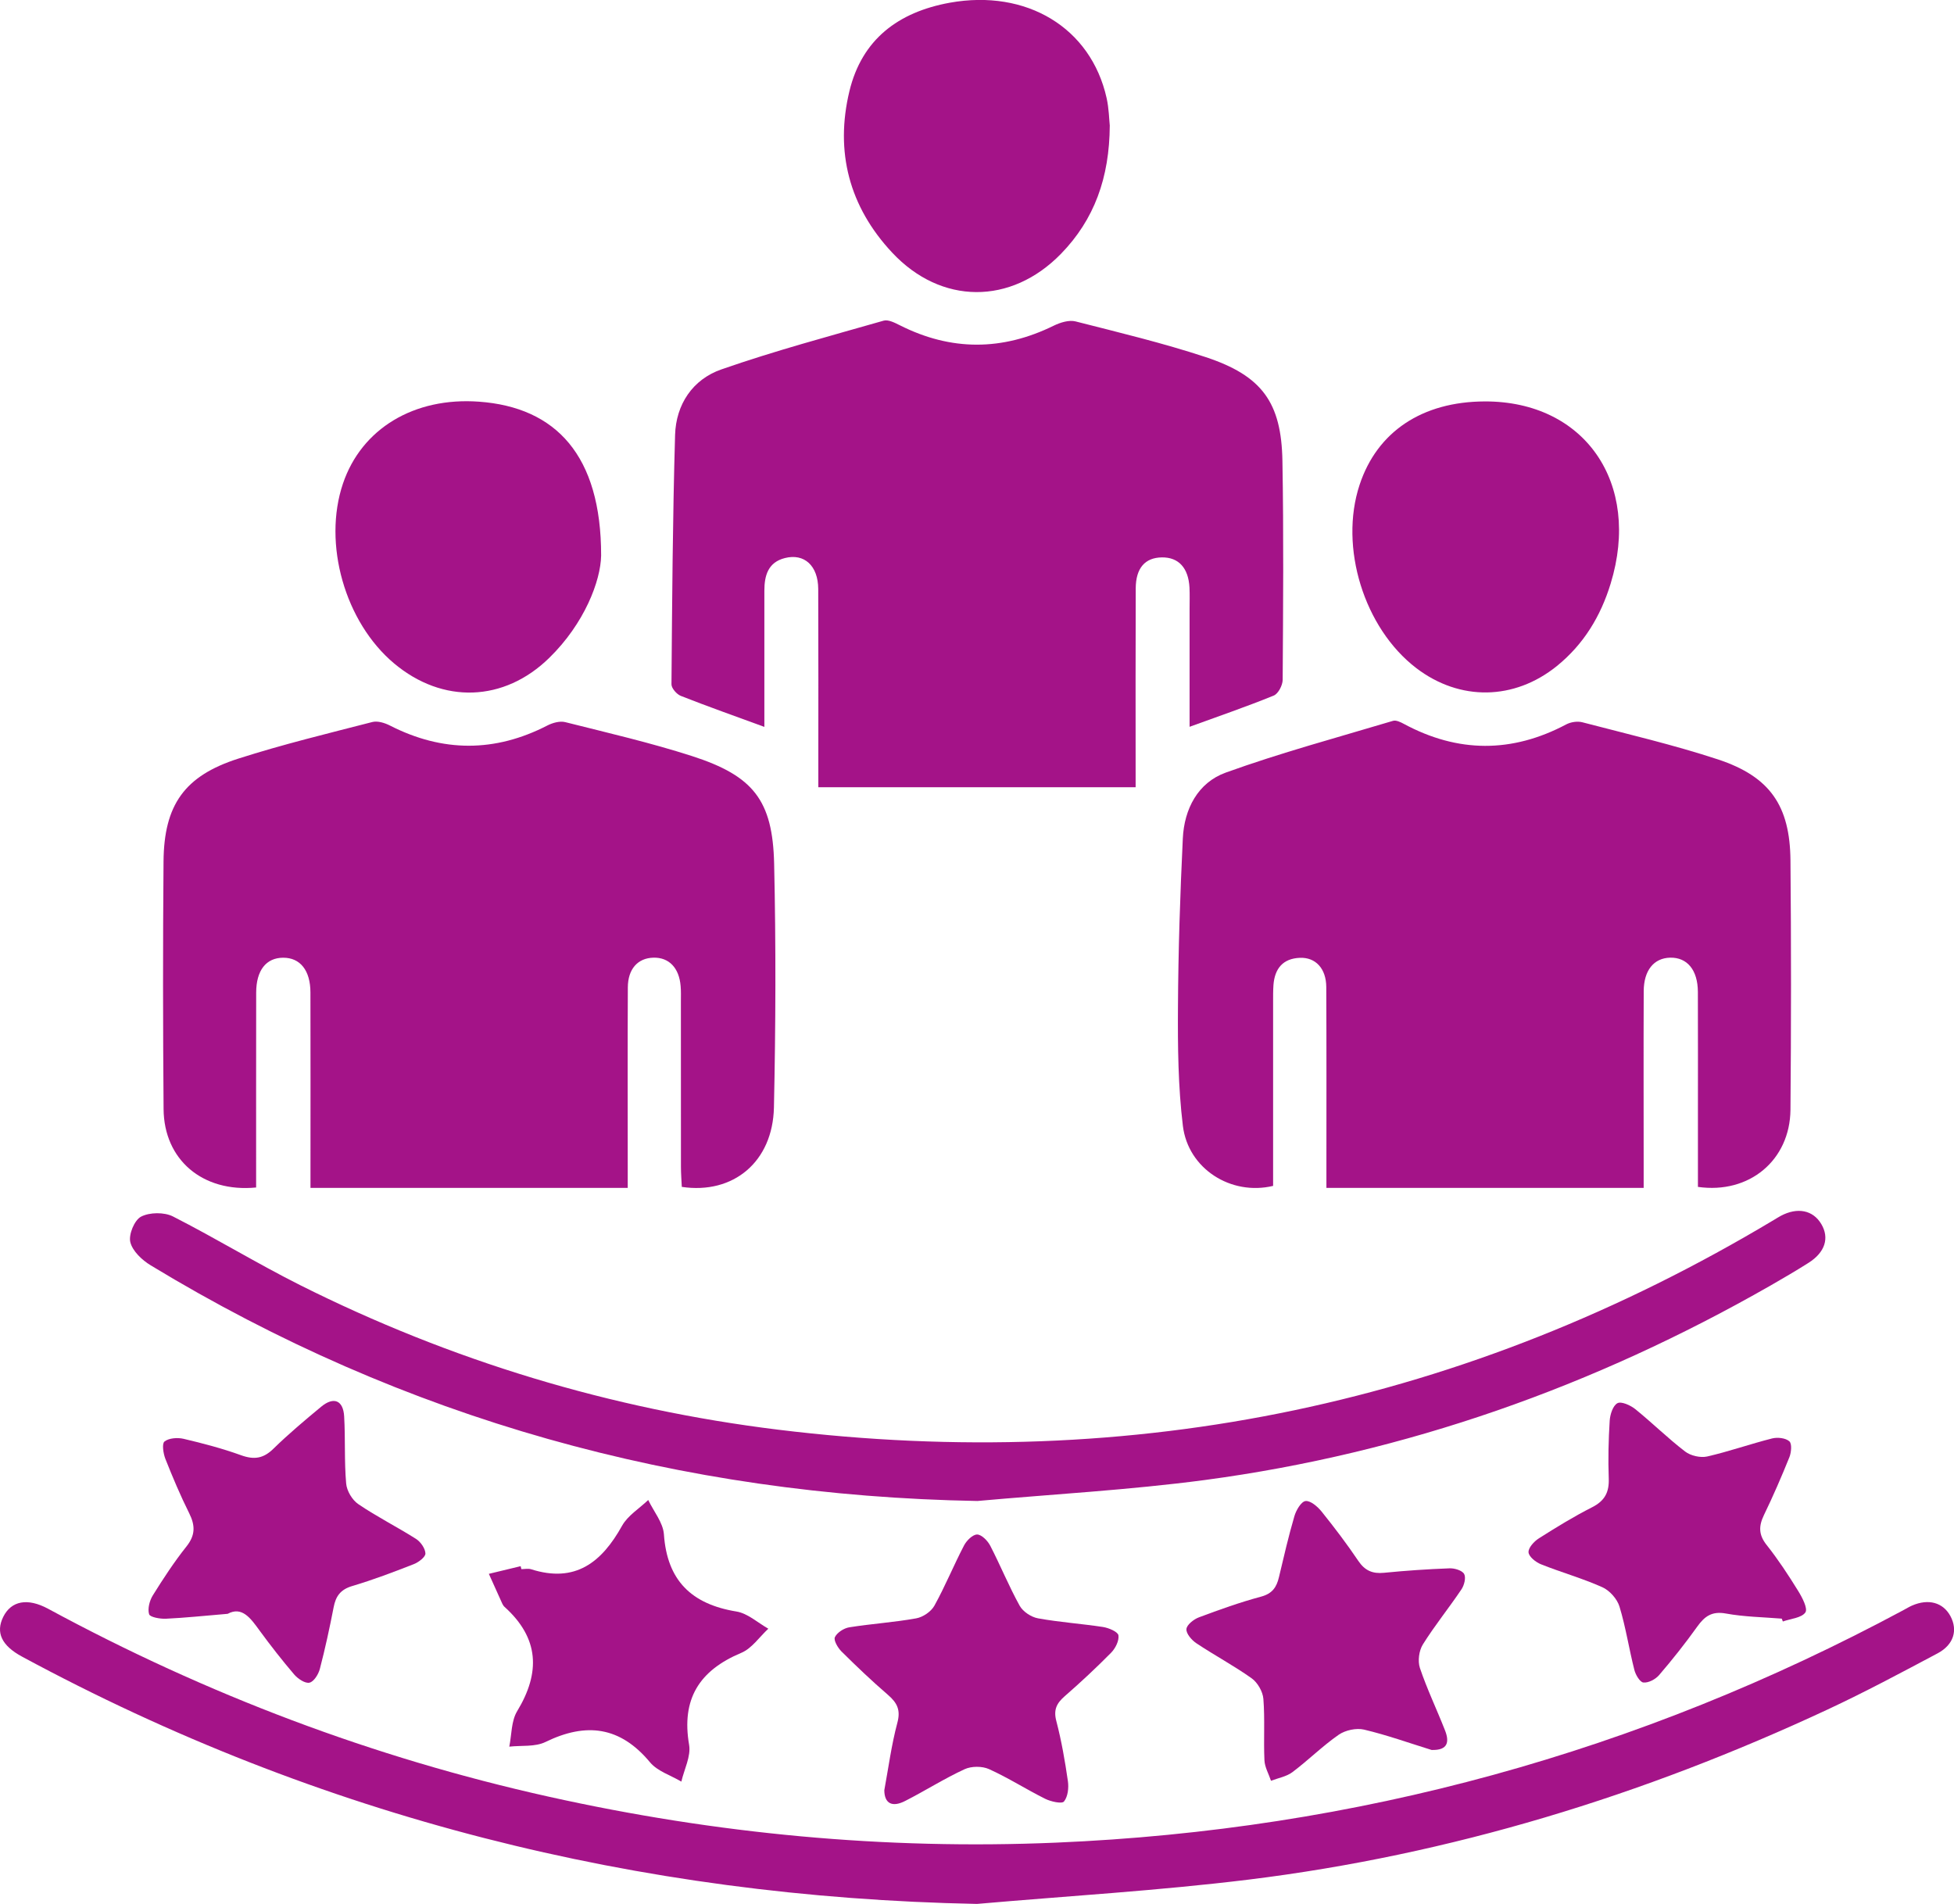
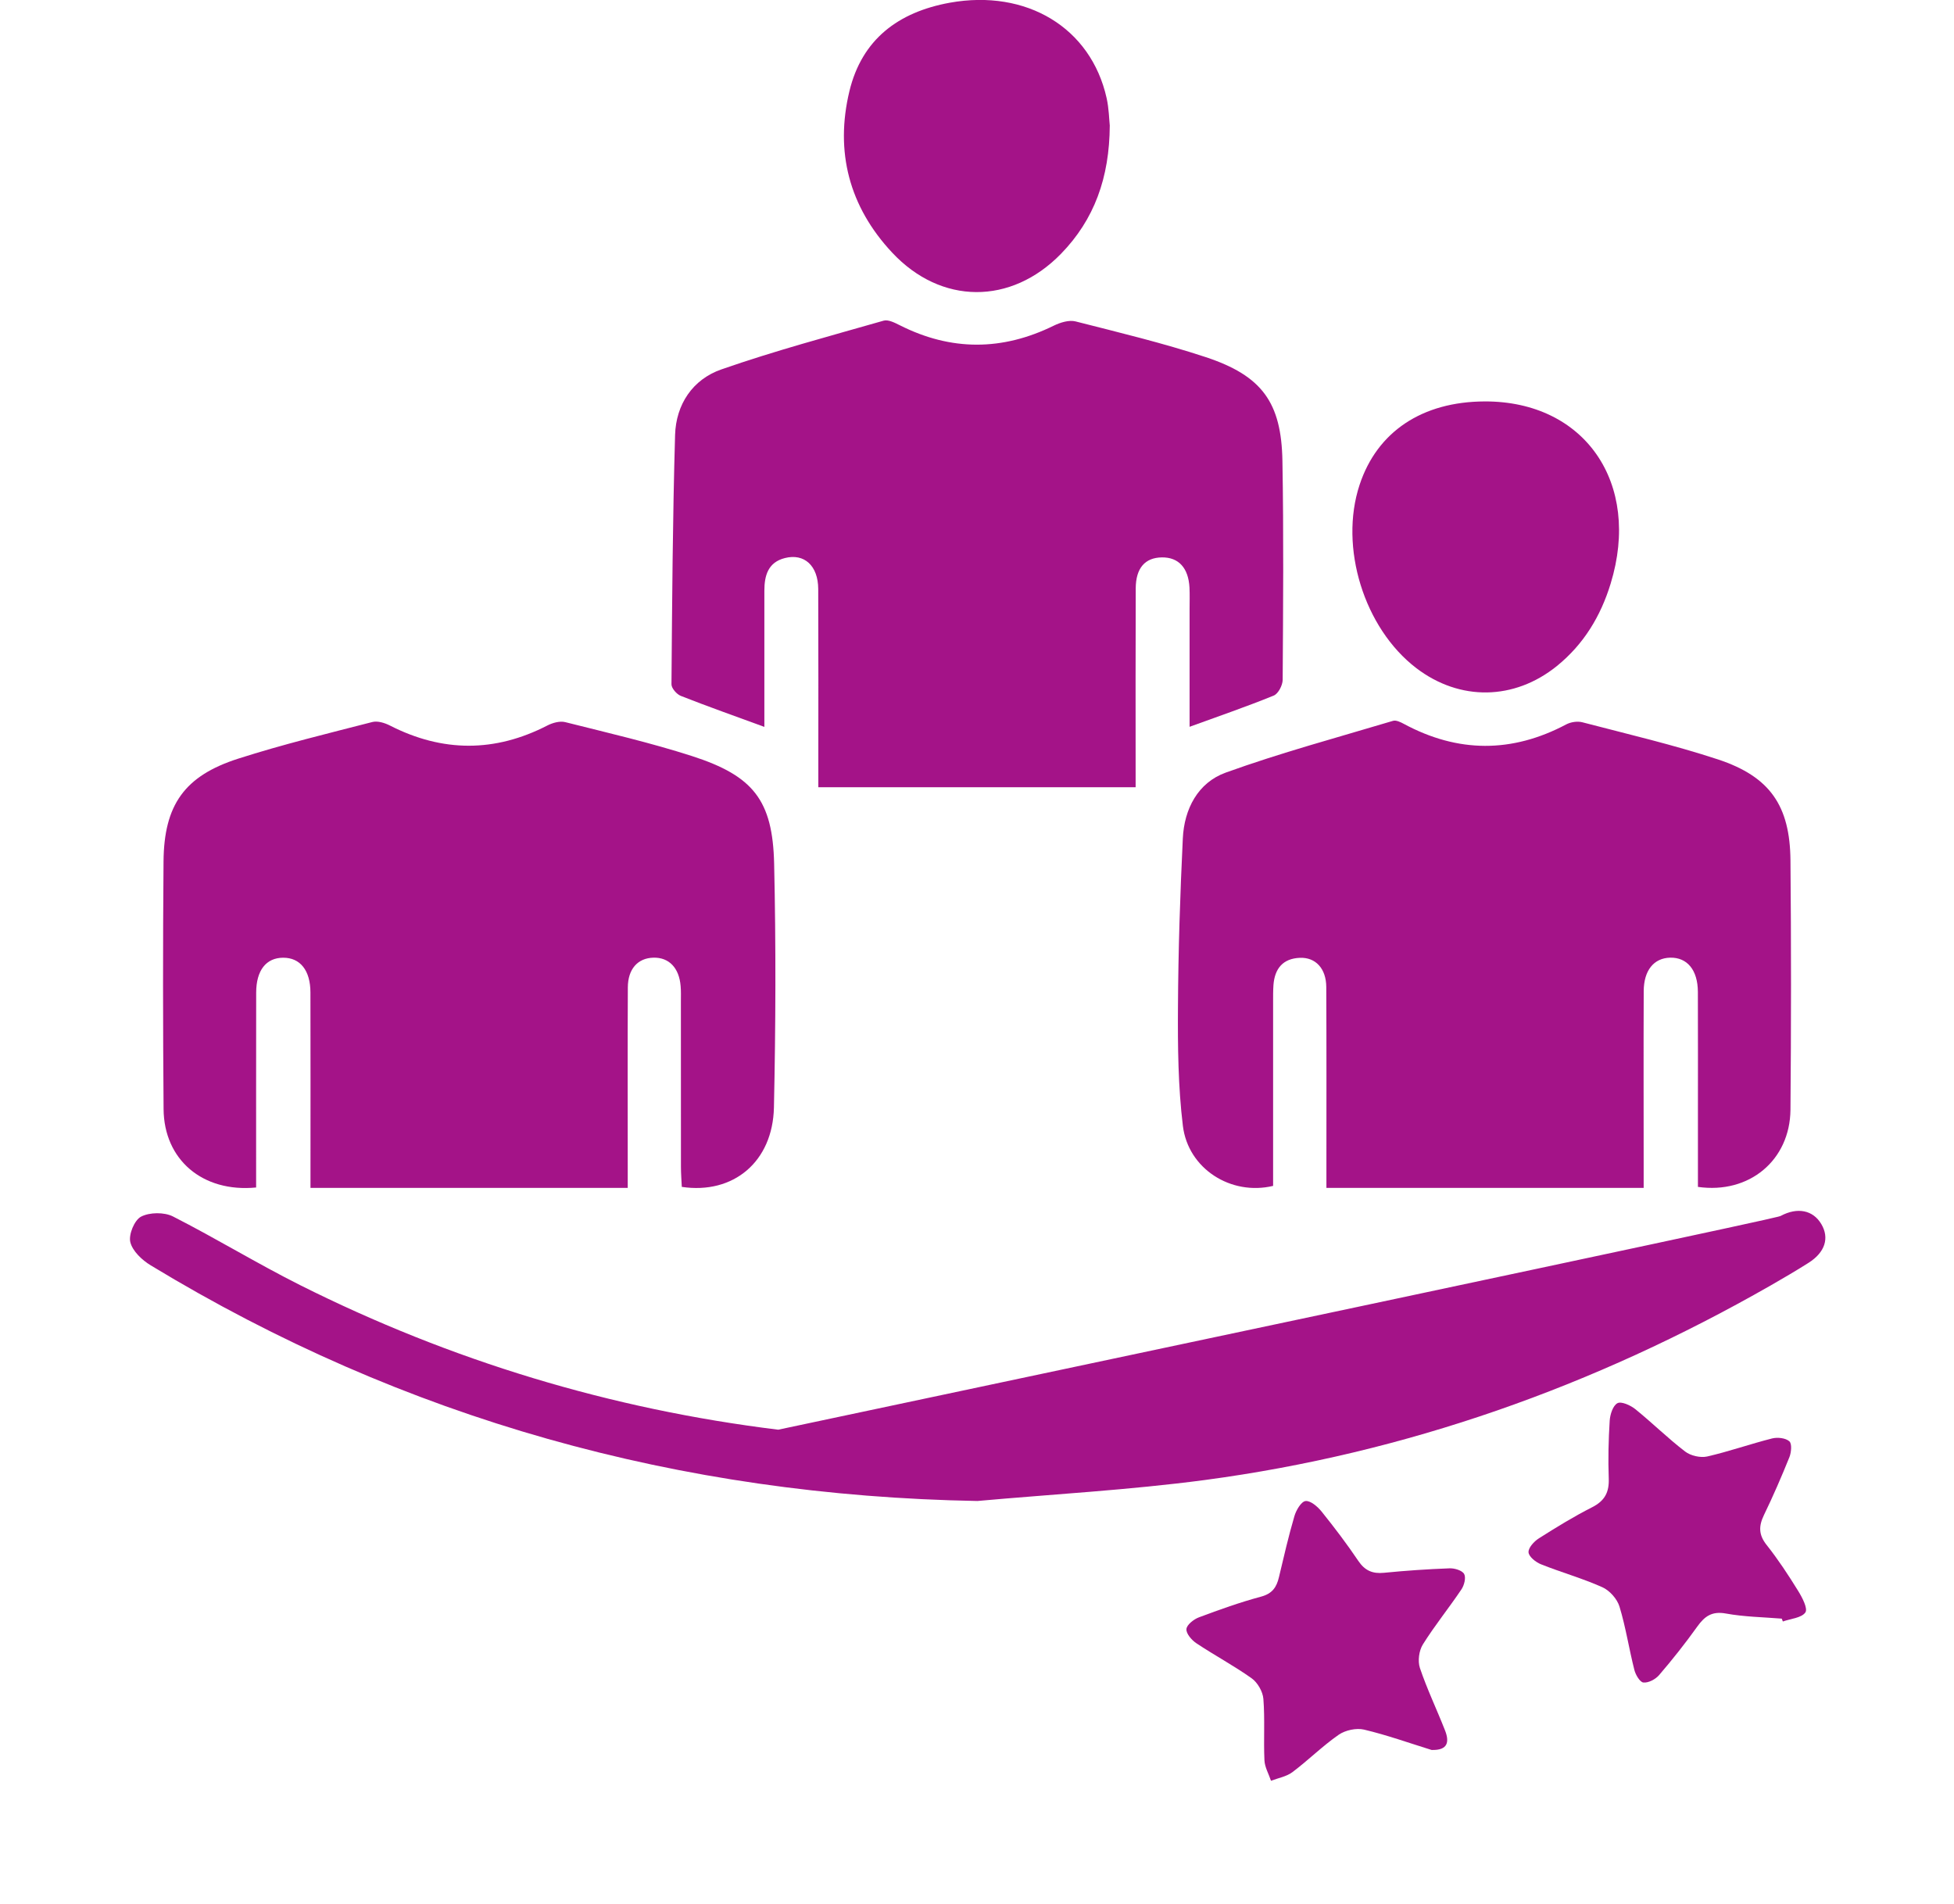
<svg xmlns="http://www.w3.org/2000/svg" width="39" height="38" viewBox="0 0 39 38" fill="none">
  <g clip-path="url(#clip0_6059_456)">
    <path d="M33.889 23.689C33.889 23.239 33.889 22.782 33.889 22.326C33.889 21.483 33.891 20.639 33.888 19.796C33.886 19.36 33.675 19.106 33.334 19.114C33.009 19.122 32.808 19.368 32.807 19.784C32.802 20.946 32.806 22.109 32.806 23.272C32.806 23.41 32.806 23.547 32.806 23.709C30.692 23.709 28.61 23.709 26.474 23.709C26.474 23.569 26.474 23.433 26.474 23.297C26.474 22.096 26.477 20.896 26.471 19.695C26.468 19.332 26.259 19.105 25.946 19.117C25.603 19.13 25.442 19.335 25.417 19.659C25.409 19.774 25.41 19.888 25.41 20.004C25.41 21.09 25.41 22.176 25.41 23.261C25.41 23.4 25.41 23.538 25.41 23.669C24.57 23.87 23.713 23.328 23.609 22.47C23.514 21.688 23.506 20.89 23.511 20.1C23.517 18.978 23.554 17.855 23.608 16.733C23.636 16.147 23.908 15.621 24.465 15.42C25.559 15.025 26.688 14.721 27.804 14.387C27.864 14.369 27.954 14.412 28.018 14.447C29.098 15.029 30.176 15.033 31.261 14.458C31.352 14.41 31.485 14.39 31.583 14.416C32.489 14.653 33.405 14.866 34.292 15.158C35.327 15.501 35.726 16.081 35.736 17.172C35.751 18.832 35.75 20.491 35.736 22.15C35.726 23.156 34.915 23.836 33.889 23.689Z" fill="#A41388" />
    <path d="M5.112 23.701C4.043 23.805 3.272 23.146 3.265 22.135C3.252 20.488 3.25 18.841 3.264 17.194C3.273 16.065 3.682 15.485 4.757 15.141C5.637 14.859 6.537 14.641 7.43 14.411C7.536 14.383 7.68 14.428 7.785 14.482C8.834 15.017 9.879 15.019 10.927 14.479C11.03 14.426 11.175 14.386 11.282 14.413C12.128 14.626 12.981 14.823 13.811 15.09C15.036 15.485 15.422 15.973 15.451 17.238C15.488 18.859 15.482 20.482 15.447 22.104C15.423 23.189 14.637 23.842 13.608 23.689C13.602 23.558 13.591 23.422 13.591 23.285C13.59 22.186 13.59 21.087 13.59 19.989C13.59 19.886 13.594 19.784 13.585 19.683C13.556 19.317 13.352 19.106 13.041 19.114C12.729 19.122 12.532 19.34 12.531 19.709C12.525 20.897 12.529 22.085 12.529 23.274C12.529 23.411 12.529 23.548 12.529 23.709C10.408 23.709 8.327 23.709 6.197 23.709C6.197 23.568 6.197 23.433 6.197 23.296C6.197 22.134 6.199 20.971 6.196 19.808C6.195 19.367 5.991 19.114 5.652 19.115C5.312 19.116 5.114 19.366 5.113 19.811C5.111 21.098 5.112 22.386 5.112 23.701Z" fill="#A41388" />
    <path d="M15.256 14.508C14.665 14.291 14.123 14.1 13.588 13.889C13.505 13.856 13.401 13.736 13.402 13.657C13.415 11.998 13.426 10.339 13.474 8.681C13.492 8.072 13.825 7.572 14.398 7.373C15.461 7.002 16.553 6.71 17.637 6.4C17.728 6.374 17.858 6.441 17.958 6.491C18.983 7.009 20.005 7.005 21.034 6.499C21.163 6.436 21.338 6.382 21.467 6.415C22.338 6.637 23.214 6.847 24.066 7.128C25.189 7.5 25.576 8.032 25.596 9.201C25.622 10.657 25.61 12.113 25.601 13.569C25.6 13.677 25.513 13.846 25.422 13.883C24.88 14.104 24.325 14.294 23.743 14.506C23.743 13.726 23.743 12.937 23.743 12.149C23.743 12.009 23.748 11.867 23.741 11.727C23.72 11.334 23.523 11.121 23.191 11.125C22.854 11.129 22.67 11.338 22.668 11.743C22.663 12.97 22.666 14.197 22.666 15.424C22.666 15.511 22.666 15.599 22.666 15.712C20.558 15.712 18.476 15.712 16.333 15.712C16.333 15.588 16.333 15.454 16.333 15.32C16.333 14.131 16.336 12.944 16.331 11.755C16.329 11.294 16.055 11.039 15.666 11.138C15.329 11.223 15.256 11.488 15.256 11.791C15.256 12.571 15.256 13.351 15.256 14.13C15.256 14.257 15.256 14.384 15.256 14.508Z" fill="#A41388" />
-     <path d="M19.5 38C12.734 37.865 6.38 36.272 0.441 33.065C0.031 32.844 -0.09 32.583 0.065 32.27C0.224 31.951 0.548 31.886 0.962 32.11C4.118 33.818 7.445 35.08 10.954 35.86C14.287 36.601 17.657 36.922 21.076 36.777C27.078 36.523 32.712 34.972 37.991 32.136C38.047 32.106 38.102 32.072 38.161 32.046C38.49 31.902 38.782 31.983 38.929 32.256C39.079 32.536 38.996 32.826 38.674 32.998C37.948 33.384 37.223 33.772 36.479 34.119C32.801 35.835 28.958 37.018 24.92 37.515C23.12 37.736 21.306 37.842 19.5 38Z" fill="#A41388" />
-     <path d="M19.508 29.958C13.572 29.852 8.07 28.325 3.01 25.256C2.836 25.151 2.645 24.971 2.601 24.792C2.564 24.641 2.682 24.353 2.815 24.283C2.986 24.194 3.278 24.191 3.452 24.279C4.309 24.715 5.132 25.219 5.991 25.65C9.002 27.159 12.19 28.125 15.532 28.535C22.638 29.407 29.274 28.025 35.411 24.345C35.456 24.318 35.499 24.291 35.543 24.267C35.876 24.09 36.186 24.152 36.351 24.43C36.517 24.708 36.428 24.995 36.096 25.205C35.847 25.363 35.592 25.512 35.336 25.659C31.821 27.668 28.067 29.003 24.043 29.54C22.538 29.739 21.02 29.822 19.508 29.958Z" fill="#A41388" />
-     <path d="M11.998 11.089C11.989 11.592 11.667 12.443 10.962 13.131C10.059 14.014 8.835 14.053 7.867 13.242C6.885 12.419 6.439 10.854 6.845 9.652C7.216 8.555 8.265 7.923 9.56 8.017C11.097 8.128 12 9.091 11.998 11.089Z" fill="#A41388" />
+     <path d="M19.508 29.958C13.572 29.852 8.07 28.325 3.01 25.256C2.836 25.151 2.645 24.971 2.601 24.792C2.564 24.641 2.682 24.353 2.815 24.283C2.986 24.194 3.278 24.191 3.452 24.279C4.309 24.715 5.132 25.219 5.991 25.65C9.002 27.159 12.19 28.125 15.532 28.535C35.456 24.318 35.499 24.291 35.543 24.267C35.876 24.09 36.186 24.152 36.351 24.43C36.517 24.708 36.428 24.995 36.096 25.205C35.847 25.363 35.592 25.512 35.336 25.659C31.821 27.668 28.067 29.003 24.043 29.54C22.538 29.739 21.02 29.822 19.508 29.958Z" fill="#A41388" />
    <path d="M29.634 8.012C31.63 8.006 32.762 9.642 32.147 11.648C31.949 12.296 31.611 12.858 31.074 13.293C30.222 13.981 29.135 13.997 28.267 13.334C27.225 12.537 26.725 10.921 27.136 9.677C27.486 8.615 28.386 8.016 29.634 8.012Z" fill="#A41388" />
    <path d="M22.15 2.505C22.144 3.548 21.841 4.383 21.176 5.066C20.178 6.09 18.784 6.087 17.806 5.041C16.95 4.126 16.662 3.029 16.954 1.818C17.203 0.788 17.926 0.241 18.958 0.054C20.489 -0.221 21.773 0.552 22.087 1.957C22.134 2.168 22.137 2.387 22.15 2.505Z" fill="#A41388" />
-     <path d="M10.406 31.318C10.471 31.318 10.541 31.302 10.599 31.32C11.485 31.603 12.011 31.18 12.416 30.452C12.53 30.248 12.761 30.108 12.938 29.938C13.046 30.165 13.234 30.389 13.251 30.622C13.315 31.544 13.799 32.017 14.699 32.164C14.924 32.201 15.125 32.388 15.335 32.507C15.157 32.672 15.006 32.901 14.795 32.989C13.954 33.341 13.597 33.913 13.754 34.825C13.793 35.054 13.656 35.313 13.599 35.559C13.388 35.433 13.123 35.352 12.975 35.175C12.38 34.458 11.701 34.371 10.887 34.768C10.68 34.869 10.408 34.834 10.165 34.861C10.213 34.623 10.203 34.349 10.322 34.153C10.79 33.381 10.762 32.696 10.072 32.073C10.053 32.057 10.038 32.033 10.027 32.011C9.936 31.811 9.847 31.611 9.757 31.412C9.969 31.36 10.18 31.309 10.392 31.259C10.398 31.278 10.402 31.298 10.406 31.318Z" fill="#A41388" />
    <path d="M28.573 34.927C28.133 34.791 27.685 34.63 27.225 34.521C27.071 34.485 26.852 34.532 26.72 34.623C26.395 34.849 26.111 35.133 25.794 35.371C25.676 35.459 25.512 35.487 25.368 35.542C25.323 35.406 25.243 35.271 25.237 35.133C25.218 34.725 25.248 34.315 25.216 33.909C25.205 33.764 25.101 33.582 24.982 33.497C24.628 33.245 24.241 33.039 23.878 32.797C23.784 32.734 23.672 32.605 23.68 32.514C23.687 32.428 23.826 32.319 23.93 32.28C24.338 32.127 24.749 31.98 25.17 31.867C25.393 31.807 25.479 31.68 25.526 31.481C25.623 31.073 25.717 30.663 25.835 30.261C25.869 30.143 25.97 29.97 26.057 29.959C26.155 29.947 26.298 30.07 26.378 30.169C26.634 30.488 26.882 30.814 27.111 31.154C27.242 31.348 27.395 31.414 27.624 31.391C28.059 31.348 28.496 31.318 28.932 31.302C29.032 31.298 29.184 31.344 29.223 31.415C29.263 31.487 29.225 31.639 29.169 31.722C28.92 32.093 28.636 32.442 28.399 32.821C28.322 32.944 28.294 33.152 28.34 33.291C28.482 33.712 28.676 34.116 28.839 34.531C28.93 34.758 28.907 34.938 28.573 34.927Z" fill="#A41388" />
-     <path d="M4.544 32.21C4.078 32.249 3.695 32.29 3.309 32.308C3.194 32.313 2.994 32.277 2.976 32.218C2.943 32.108 2.985 31.947 3.05 31.842C3.259 31.506 3.477 31.173 3.723 30.864C3.902 30.638 3.897 30.445 3.776 30.202C3.6 29.849 3.446 29.484 3.301 29.118C3.259 29.01 3.229 28.815 3.283 28.771C3.37 28.701 3.543 28.689 3.664 28.717C4.05 28.808 4.436 28.909 4.809 29.044C5.071 29.139 5.257 29.112 5.458 28.914C5.76 28.619 6.085 28.346 6.411 28.076C6.66 27.87 6.851 27.947 6.869 28.27C6.895 28.715 6.87 29.164 6.909 29.608C6.921 29.755 7.029 29.938 7.152 30.021C7.522 30.273 7.926 30.475 8.304 30.715C8.396 30.774 8.488 30.906 8.491 31.006C8.493 31.076 8.356 31.18 8.26 31.218C7.854 31.377 7.446 31.532 7.028 31.656C6.795 31.726 6.701 31.859 6.659 32.08C6.579 32.492 6.49 32.904 6.384 33.309C6.356 33.417 6.264 33.565 6.177 33.584C6.09 33.604 5.946 33.507 5.873 33.422C5.632 33.14 5.403 32.847 5.184 32.548C5.002 32.297 4.831 32.055 4.544 32.21Z" fill="#A41388" />
    <path d="M35.562 32.306C35.19 32.276 34.813 32.271 34.447 32.204C34.168 32.153 34.023 32.259 33.875 32.466C33.637 32.799 33.381 33.122 33.114 33.433C33.043 33.516 32.903 33.591 32.801 33.581C32.732 33.575 32.644 33.427 32.62 33.328C32.513 32.909 32.449 32.477 32.323 32.064C32.276 31.912 32.127 31.744 31.981 31.679C31.584 31.501 31.161 31.383 30.756 31.221C30.651 31.179 30.514 31.069 30.508 30.982C30.502 30.892 30.619 30.764 30.714 30.704C31.061 30.484 31.412 30.268 31.779 30.082C32.033 29.953 32.12 29.779 32.109 29.505C32.095 29.123 32.104 28.738 32.128 28.356C32.136 28.231 32.192 28.054 32.283 28.006C32.36 27.965 32.541 28.047 32.637 28.123C32.977 28.398 33.288 28.706 33.634 28.971C33.743 29.055 33.939 29.1 34.073 29.07C34.51 28.97 34.936 28.819 35.372 28.709C35.478 28.683 35.639 28.7 35.714 28.767C35.768 28.815 35.753 28.987 35.715 29.083C35.558 29.473 35.39 29.86 35.206 30.24C35.101 30.459 35.099 30.632 35.259 30.834C35.489 31.124 35.694 31.436 35.889 31.752C35.971 31.884 36.087 32.106 36.033 32.183C35.956 32.293 35.739 32.307 35.584 32.363C35.576 32.343 35.569 32.325 35.562 32.306Z" fill="#A41388" />
-     <path d="M17.65 35.731C17.733 35.28 17.793 34.824 17.911 34.382C17.98 34.125 17.903 33.983 17.72 33.825C17.4 33.549 17.093 33.257 16.793 32.959C16.721 32.886 16.634 32.737 16.664 32.675C16.709 32.583 16.844 32.496 16.952 32.479C17.396 32.408 17.847 32.38 18.288 32.3C18.422 32.276 18.585 32.165 18.65 32.047C18.866 31.657 19.034 31.243 19.241 30.846C19.291 30.749 19.414 30.626 19.503 30.627C19.593 30.628 19.713 30.752 19.764 30.85C19.969 31.247 20.137 31.661 20.353 32.051C20.419 32.168 20.583 32.276 20.718 32.3C21.147 32.378 21.585 32.407 22.016 32.473C22.13 32.491 22.311 32.568 22.323 32.639C22.339 32.747 22.262 32.9 22.176 32.987C21.879 33.288 21.569 33.577 21.25 33.855C21.089 33.996 21.024 34.125 21.083 34.349C21.186 34.743 21.256 35.146 21.314 35.548C21.334 35.683 21.314 35.86 21.236 35.956C21.194 36.007 20.973 35.958 20.861 35.902C20.482 35.713 20.124 35.483 19.739 35.309C19.602 35.248 19.39 35.248 19.253 35.311C18.846 35.499 18.466 35.741 18.066 35.945C17.803 36.08 17.652 35.992 17.65 35.731Z" fill="#A41388" />
  </g>
  <defs>
    <clipPath id="clip0_6059_456">
      <rect width="39" height="38" fill="white" />
    </clipPath>
  </defs>
</svg>